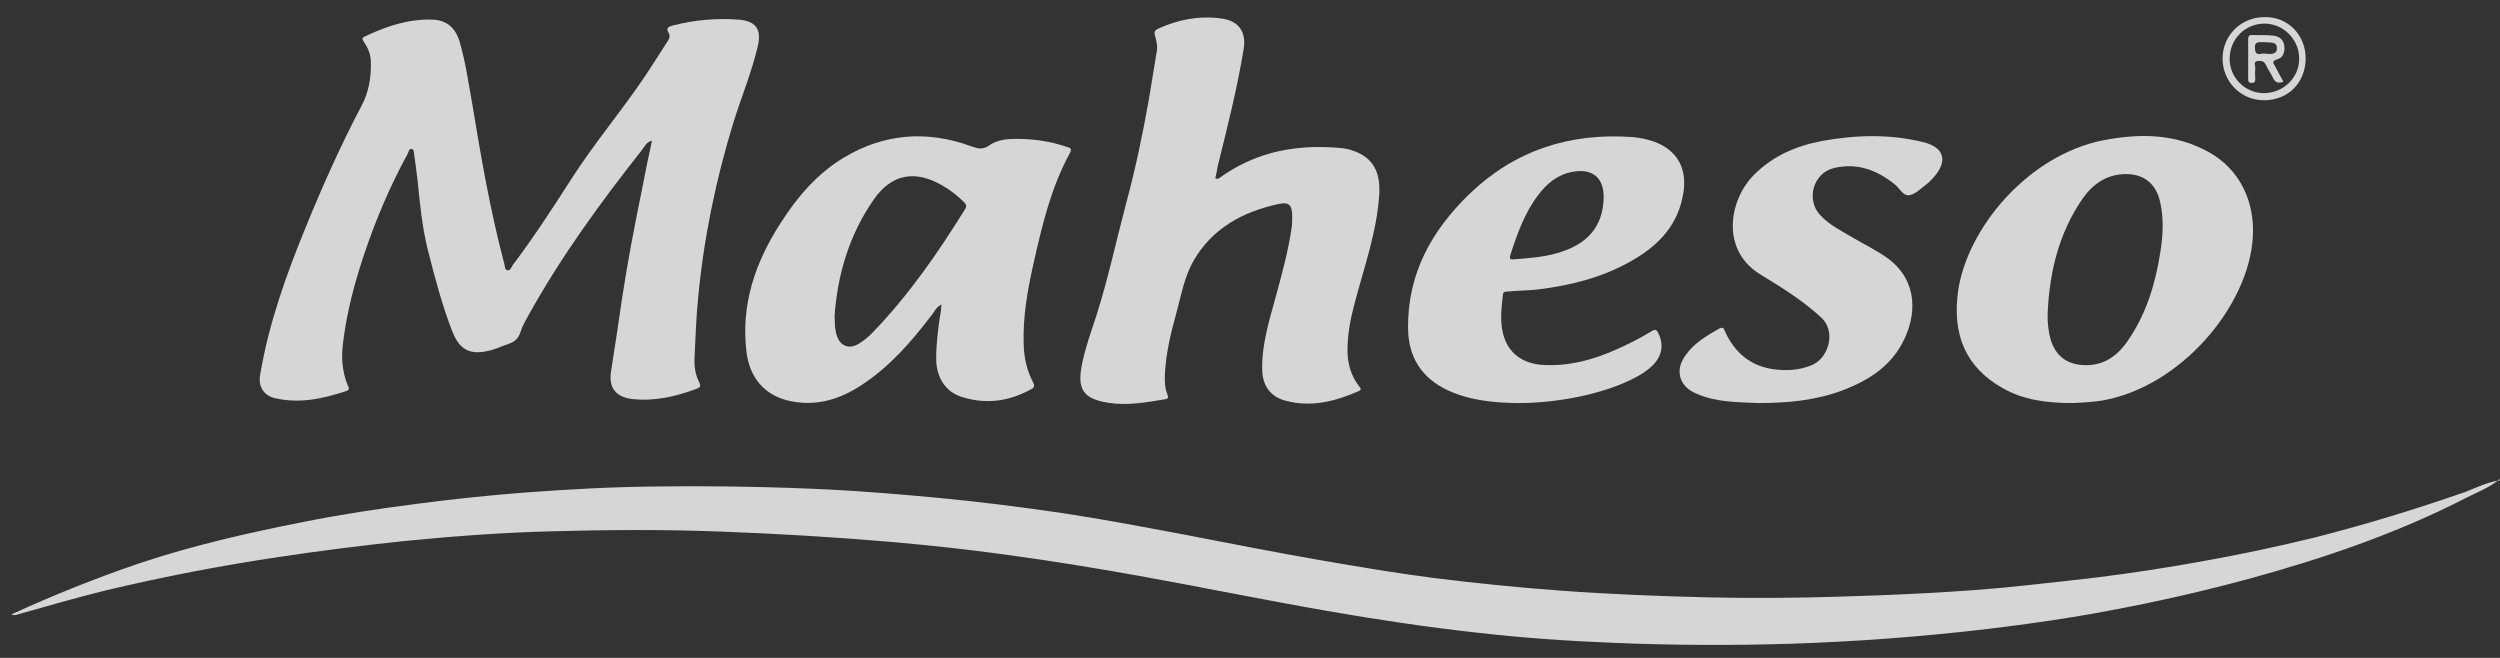
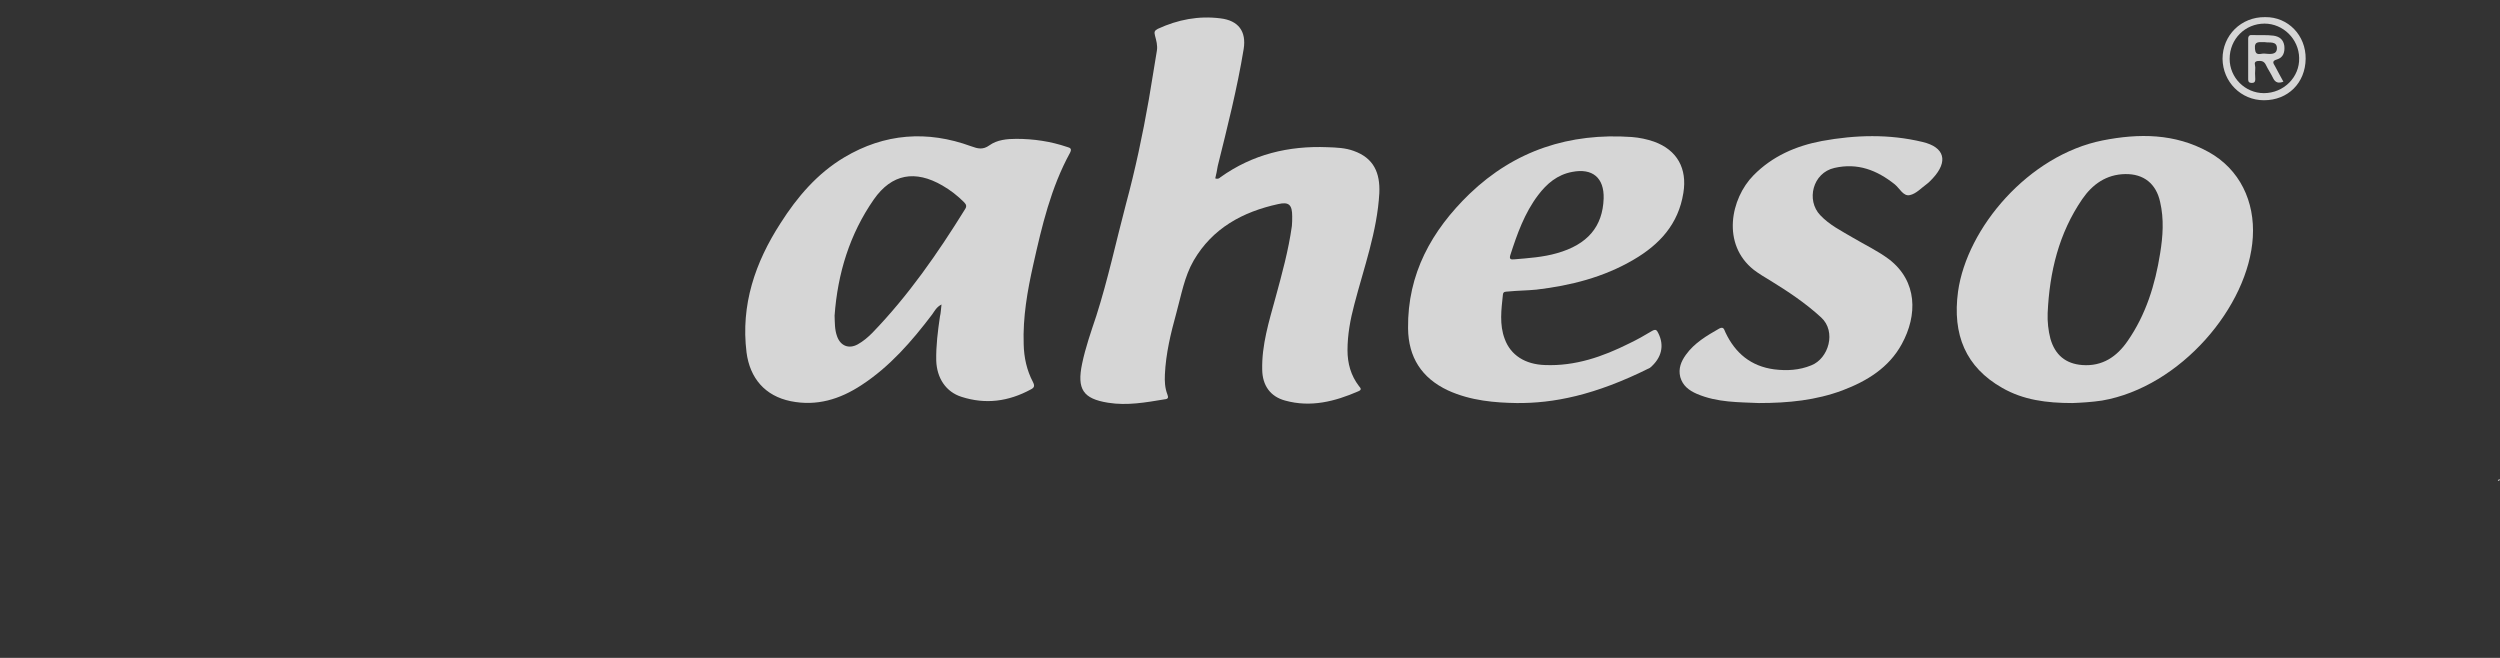
<svg xmlns="http://www.w3.org/2000/svg" width="133" height="35" viewBox="0 0 133 35" fill="none">
  <rect x="0" y="0" width="133" height="35" fill="#333333" stroke="none" />
-   <path d="M132.885 25.568C132.359 25.979 131.734 26.209 131.159 26.505C127.477 28.395 123.598 29.71 119.636 30.795C117.203 31.452 114.754 32.011 112.288 32.471C110.135 32.883 107.949 33.195 105.763 33.458C102.278 33.869 98.793 34.132 95.292 34.247C92.119 34.345 88.963 34.329 85.791 34.197C83.374 34.099 80.974 33.934 78.558 33.655C75.895 33.359 73.265 32.965 70.618 32.504C67.232 31.913 63.862 31.222 60.476 30.614C58.175 30.203 55.857 29.825 53.539 29.513C51.534 29.233 49.529 29.02 47.523 28.839C44.466 28.576 41.425 28.395 38.367 28.28C35.392 28.165 32.4 28.181 29.425 28.263C26.762 28.329 24.099 28.526 21.453 28.789C19.25 29.02 17.047 29.299 14.861 29.628C11.771 30.088 8.697 30.68 5.656 31.403C4.094 31.781 2.549 32.241 1.004 32.669C0.889 32.702 0.774 32.767 0.61 32.685C2.862 31.65 5.13 30.746 7.448 29.956C10.259 29.02 13.135 28.362 16.045 27.787C18.083 27.376 20.138 27.064 22.209 26.8C24.083 26.554 25.957 26.357 27.847 26.209C30.264 26.028 32.663 25.896 35.096 25.88C38.104 25.847 41.112 25.896 44.121 26.044C46.06 26.143 48 26.307 49.94 26.488C52.175 26.702 54.394 26.981 56.613 27.31C58.652 27.622 60.657 28 62.679 28.378C65.276 28.872 67.873 29.398 70.471 29.841C72.394 30.17 74.317 30.499 76.257 30.746C78.492 31.025 80.744 31.255 82.996 31.419C85.626 31.617 88.273 31.715 90.903 31.781C93.155 31.83 95.423 31.814 97.675 31.748C99.204 31.699 100.716 31.65 102.245 31.567C104.152 31.469 106.042 31.337 107.932 31.124C109.165 30.992 110.382 30.861 111.614 30.713C113.439 30.483 115.264 30.203 117.088 29.874C119.127 29.513 121.148 29.085 123.154 28.592C125.866 27.902 128.545 27.08 131.192 26.159C131.718 25.946 132.277 25.683 132.885 25.568Z" fill="white" fill-opacity="0.8" />
-   <path d="M34.685 7.486C34.389 7.552 34.307 7.782 34.176 7.946C31.973 10.741 29.869 13.617 28.143 16.724C27.979 17.02 27.798 17.316 27.699 17.645C27.584 18.006 27.37 18.187 27.042 18.302C26.729 18.401 26.433 18.549 26.121 18.631C25.003 18.927 24.444 18.631 24.034 17.562C23.508 16.182 23.129 14.752 22.768 13.321C22.456 12.089 22.34 10.823 22.209 9.557C22.16 9.097 22.094 8.653 22.028 8.193C22.012 8.094 22.028 7.946 21.913 7.93C21.749 7.897 21.749 8.061 21.699 8.16C20.746 9.902 19.973 11.727 19.349 13.601C18.856 15.08 18.461 16.576 18.264 18.121C18.149 18.927 18.182 19.716 18.494 20.488C18.543 20.603 18.642 20.718 18.428 20.801C17.179 21.212 15.93 21.491 14.615 21.179C14.006 21.031 13.727 20.538 13.842 19.929C14.302 17.184 15.239 14.587 16.291 12.023C17.179 9.853 18.132 7.716 19.234 5.629C19.628 4.889 19.76 4.083 19.727 3.229C19.71 2.851 19.562 2.522 19.349 2.209C19.267 2.094 19.25 2.012 19.398 1.946C20.532 1.404 21.699 1.009 22.982 1.042C23.738 1.059 24.214 1.453 24.444 2.193C24.757 3.245 24.905 4.313 25.102 5.398C25.579 8.291 26.072 11.184 26.828 14.028C26.861 14.143 26.844 14.341 26.976 14.373C27.157 14.423 27.19 14.226 27.272 14.11C28.39 12.631 29.392 11.086 30.395 9.524C31.595 7.65 33.025 5.957 34.274 4.116C34.702 3.475 35.113 2.818 35.54 2.16C35.622 2.029 35.655 1.897 35.573 1.749C35.408 1.47 35.573 1.42 35.803 1.355C36.937 1.059 38.104 0.96 39.271 1.042C40.192 1.108 40.521 1.535 40.323 2.423C39.995 3.837 39.436 5.168 39.008 6.549C38.071 9.606 37.43 12.73 37.135 15.902C37.036 16.905 37.003 17.924 36.954 18.927C36.921 19.42 36.97 19.897 37.2 20.34C37.299 20.538 37.249 20.603 37.052 20.686C35.951 21.096 34.817 21.36 33.633 21.228C32.778 21.129 32.384 20.636 32.499 19.814C32.713 18.466 32.91 17.135 33.107 15.787C33.403 13.831 33.781 11.908 34.176 9.968C34.324 9.163 34.504 8.324 34.685 7.486Z" fill="white" fill-opacity="0.8" />
  <path d="M64.651 9.491C64.783 9.541 64.865 9.491 64.931 9.426C66.641 8.209 68.547 7.749 70.618 7.831C71.095 7.848 71.572 7.864 72.016 8.028C73.084 8.407 73.429 9.196 73.38 10.28C73.265 12.319 72.558 14.242 72.049 16.198C71.835 17.003 71.687 17.809 71.687 18.631C71.687 19.338 71.868 19.979 72.295 20.538C72.394 20.653 72.46 20.735 72.262 20.817C71.013 21.36 69.731 21.688 68.367 21.31C67.578 21.096 67.166 20.505 67.15 19.683C67.117 18.351 67.512 17.102 67.857 15.836C68.202 14.571 68.547 13.321 68.728 12.023C68.745 11.858 68.745 11.678 68.745 11.513C68.745 10.905 68.58 10.724 68.005 10.856C66.115 11.267 64.504 12.138 63.501 13.864C63.008 14.719 62.843 15.705 62.58 16.658C62.285 17.727 62.022 18.812 61.972 19.929C61.956 20.291 61.972 20.636 62.104 20.982C62.169 21.146 62.153 21.228 61.956 21.244C60.953 21.409 59.967 21.59 58.948 21.425C57.616 21.212 57.287 20.702 57.567 19.354C57.748 18.483 58.044 17.645 58.323 16.806C58.948 14.85 59.375 12.845 59.901 10.856C60.394 9.031 60.789 7.174 61.117 5.3C61.265 4.445 61.397 3.574 61.545 2.703C61.594 2.423 61.512 2.144 61.446 1.897C61.397 1.7 61.413 1.634 61.594 1.535C62.663 1.042 63.764 0.829 64.931 0.977C65.884 1.092 66.312 1.667 66.164 2.604C65.819 4.708 65.293 6.779 64.783 8.834C64.75 9.064 64.701 9.278 64.651 9.491Z" fill="white" fill-opacity="0.8" />
  <path d="M50.088 16.198C49.808 16.346 49.726 16.543 49.594 16.724C48.51 18.154 47.342 19.502 45.83 20.488C44.679 21.244 43.447 21.623 42.066 21.343C40.702 21.064 39.896 20.127 39.715 18.746C39.403 16.215 40.175 13.963 41.523 11.875C42.411 10.478 43.48 9.228 44.91 8.374C47.063 7.092 49.331 6.927 51.666 7.782C52.027 7.913 52.29 7.979 52.635 7.733C53.046 7.437 53.572 7.387 54.066 7.387C54.986 7.387 55.89 7.519 56.761 7.815C56.926 7.864 57.041 7.897 56.926 8.127C55.907 9.985 55.43 12.023 54.97 14.078C54.657 15.475 54.411 16.872 54.46 18.319C54.477 19.025 54.624 19.699 54.953 20.324C55.052 20.521 55.035 20.62 54.838 20.718C53.655 21.36 52.438 21.524 51.156 21.113C50.318 20.85 49.841 20.11 49.808 19.19C49.792 18.401 49.89 17.628 50.005 16.839C50.055 16.642 50.055 16.461 50.088 16.198ZM44.4 16.79C44.416 17.168 44.4 17.529 44.532 17.891C44.712 18.401 45.156 18.582 45.633 18.319C45.929 18.154 46.175 17.941 46.406 17.71C48.329 15.721 49.89 13.469 51.337 11.135C51.435 10.987 51.419 10.889 51.288 10.757C50.942 10.412 50.564 10.116 50.137 9.87C48.69 9.031 47.441 9.245 46.488 10.609C45.206 12.45 44.564 14.538 44.4 16.79Z" fill="white" fill-opacity="0.8" />
  <path d="M110.25 21.442C108.869 21.442 107.636 21.277 106.519 20.636C104.579 19.535 103.856 17.809 104.168 15.508C104.645 12.121 107.916 8.259 111.861 7.47C113.784 7.091 115.691 7.091 117.483 8.078C119.159 8.998 119.965 10.724 119.85 12.615C119.636 16.297 116.003 20.587 111.828 21.31C111.286 21.392 110.71 21.425 110.25 21.442ZM108.935 16.658C108.918 17.119 108.968 17.579 109.083 18.023C109.329 18.877 109.888 19.354 110.776 19.42C111.844 19.502 112.617 18.976 113.192 18.138C114.162 16.741 114.655 15.146 114.918 13.486C115.066 12.582 115.132 11.661 114.918 10.741C114.705 9.771 114.047 9.245 113.061 9.261C112.058 9.278 111.318 9.804 110.776 10.593C109.527 12.417 109.034 14.472 108.935 16.658Z" fill="white" fill-opacity="0.8" />
-   <path d="M80.695 21.442C79.561 21.425 78.246 21.327 77.029 20.768C75.632 20.11 74.925 19.009 74.909 17.464C74.876 14.571 76.158 12.269 78.18 10.313C80.596 7.996 83.506 7.059 86.81 7.289C87.221 7.322 87.615 7.404 87.993 7.535C89.226 7.979 89.768 8.965 89.555 10.264C89.292 11.924 88.289 13.009 86.908 13.815C85.314 14.752 83.555 15.195 81.73 15.409C81.237 15.458 80.728 15.458 80.234 15.508C80.119 15.524 79.971 15.491 79.955 15.672C79.873 16.461 79.758 17.267 80.054 18.039C80.366 18.894 81.138 19.387 82.191 19.42C83.802 19.486 85.264 18.976 86.678 18.269C87.089 18.072 87.5 17.842 87.878 17.612C88.075 17.497 88.141 17.546 88.223 17.727C88.552 18.384 88.404 19.042 87.779 19.568C87.352 19.93 86.859 20.176 86.349 20.39C84.821 21.047 82.618 21.458 80.695 21.442ZM85.314 10.56C85.347 9.459 84.722 8.933 83.637 9.146C82.848 9.294 82.289 9.771 81.829 10.379C81.106 11.332 80.711 12.45 80.35 13.568C80.284 13.782 80.366 13.815 80.547 13.798C81.319 13.732 82.092 13.683 82.832 13.469C84.459 13.009 85.264 12.056 85.314 10.56Z" fill="white" fill-opacity="0.8" />
+   <path d="M80.695 21.442C79.561 21.425 78.246 21.327 77.029 20.768C75.632 20.11 74.925 19.009 74.909 17.464C74.876 14.571 76.158 12.269 78.18 10.313C80.596 7.996 83.506 7.059 86.81 7.289C87.221 7.322 87.615 7.404 87.993 7.535C89.226 7.979 89.768 8.965 89.555 10.264C89.292 11.924 88.289 13.009 86.908 13.815C85.314 14.752 83.555 15.195 81.73 15.409C81.237 15.458 80.728 15.458 80.234 15.508C80.119 15.524 79.971 15.491 79.955 15.672C79.873 16.461 79.758 17.267 80.054 18.039C80.366 18.894 81.138 19.387 82.191 19.42C83.802 19.486 85.264 18.976 86.678 18.269C87.089 18.072 87.5 17.842 87.878 17.612C88.075 17.497 88.141 17.546 88.223 17.727C88.552 18.384 88.404 19.042 87.779 19.568C84.821 21.047 82.618 21.458 80.695 21.442ZM85.314 10.56C85.347 9.459 84.722 8.933 83.637 9.146C82.848 9.294 82.289 9.771 81.829 10.379C81.106 11.332 80.711 12.45 80.35 13.568C80.284 13.782 80.366 13.815 80.547 13.798C81.319 13.732 82.092 13.683 82.832 13.469C84.459 13.009 85.264 12.056 85.314 10.56Z" fill="white" fill-opacity="0.8" />
  <path d="M93.566 21.442C92.53 21.392 91.363 21.425 90.262 20.949C89.851 20.768 89.522 20.521 89.391 20.061C89.275 19.601 89.44 19.223 89.686 18.878C90.147 18.236 90.804 17.858 91.462 17.48C91.708 17.349 91.725 17.546 91.79 17.677C92.316 18.795 93.155 19.486 94.388 19.65C95.062 19.732 95.719 19.699 96.36 19.436C97.281 19.075 97.708 17.645 96.886 16.889C96.064 16.132 95.127 15.508 94.19 14.932C93.894 14.752 93.582 14.571 93.303 14.357C91.577 12.993 92.07 10.56 93.286 9.327C94.289 8.308 95.538 7.765 96.919 7.502C98.711 7.174 100.502 7.124 102.278 7.552C103.461 7.831 103.659 8.587 102.82 9.491C102.722 9.59 102.623 9.705 102.508 9.787C102.212 10.001 101.933 10.313 101.604 10.379C101.259 10.461 101.061 10.018 100.798 9.804C99.845 9.048 98.826 8.653 97.593 8.933C96.426 9.196 96.081 10.659 96.837 11.448C97.33 11.974 97.971 12.286 98.579 12.648C99.22 13.026 99.911 13.354 100.502 13.798C102.015 14.965 102.015 16.773 101.176 18.302C100.486 19.568 99.319 20.275 98.02 20.768C96.607 21.294 95.16 21.442 93.566 21.442Z" fill="white" fill-opacity="0.8" />
  <path d="M122.661 3.13C122.644 4.412 121.724 5.333 120.441 5.333C119.225 5.333 118.255 4.363 118.239 3.13C118.239 1.881 119.225 0.894 120.507 0.911C121.724 0.894 122.677 1.881 122.661 3.13ZM118.617 3.13C118.617 4.133 119.439 4.955 120.441 4.955C121.493 4.955 122.348 4.1 122.315 3.081C122.299 2.078 121.461 1.256 120.474 1.256C119.439 1.256 118.617 2.078 118.617 3.13Z" fill="white" fill-opacity="0.8" />
  <path d="M132.885 25.568C132.934 25.601 132.967 25.568 133 25.518V25.502C132.934 25.502 132.901 25.518 132.885 25.568Z" fill="white" fill-opacity="0.8" />
  <path d="M121.477 4.346C121.214 4.445 121.05 4.396 120.934 4.166C120.819 3.919 120.655 3.689 120.54 3.442C120.441 3.245 120.293 3.229 120.113 3.245C119.866 3.278 119.981 3.459 119.981 3.59C119.965 3.804 119.965 4.018 119.981 4.215C119.981 4.346 119.932 4.412 119.8 4.412C119.669 4.412 119.603 4.363 119.603 4.231C119.603 3.508 119.603 2.785 119.603 2.061C119.603 1.914 119.685 1.848 119.817 1.864C120.195 1.881 120.573 1.848 120.951 1.897C121.28 1.946 121.477 2.111 121.526 2.44C121.559 2.768 121.477 3.064 121.132 3.163C120.852 3.245 120.934 3.36 121.033 3.524C121.181 3.787 121.313 4.067 121.477 4.346ZM120.491 2.242C120.228 2.259 119.915 2.144 119.965 2.604C119.998 3.015 120.277 2.834 120.458 2.85C120.704 2.867 121.115 2.949 121.132 2.587C121.148 2.16 120.721 2.292 120.491 2.242Z" fill="white" fill-opacity="0.8" />
</svg>